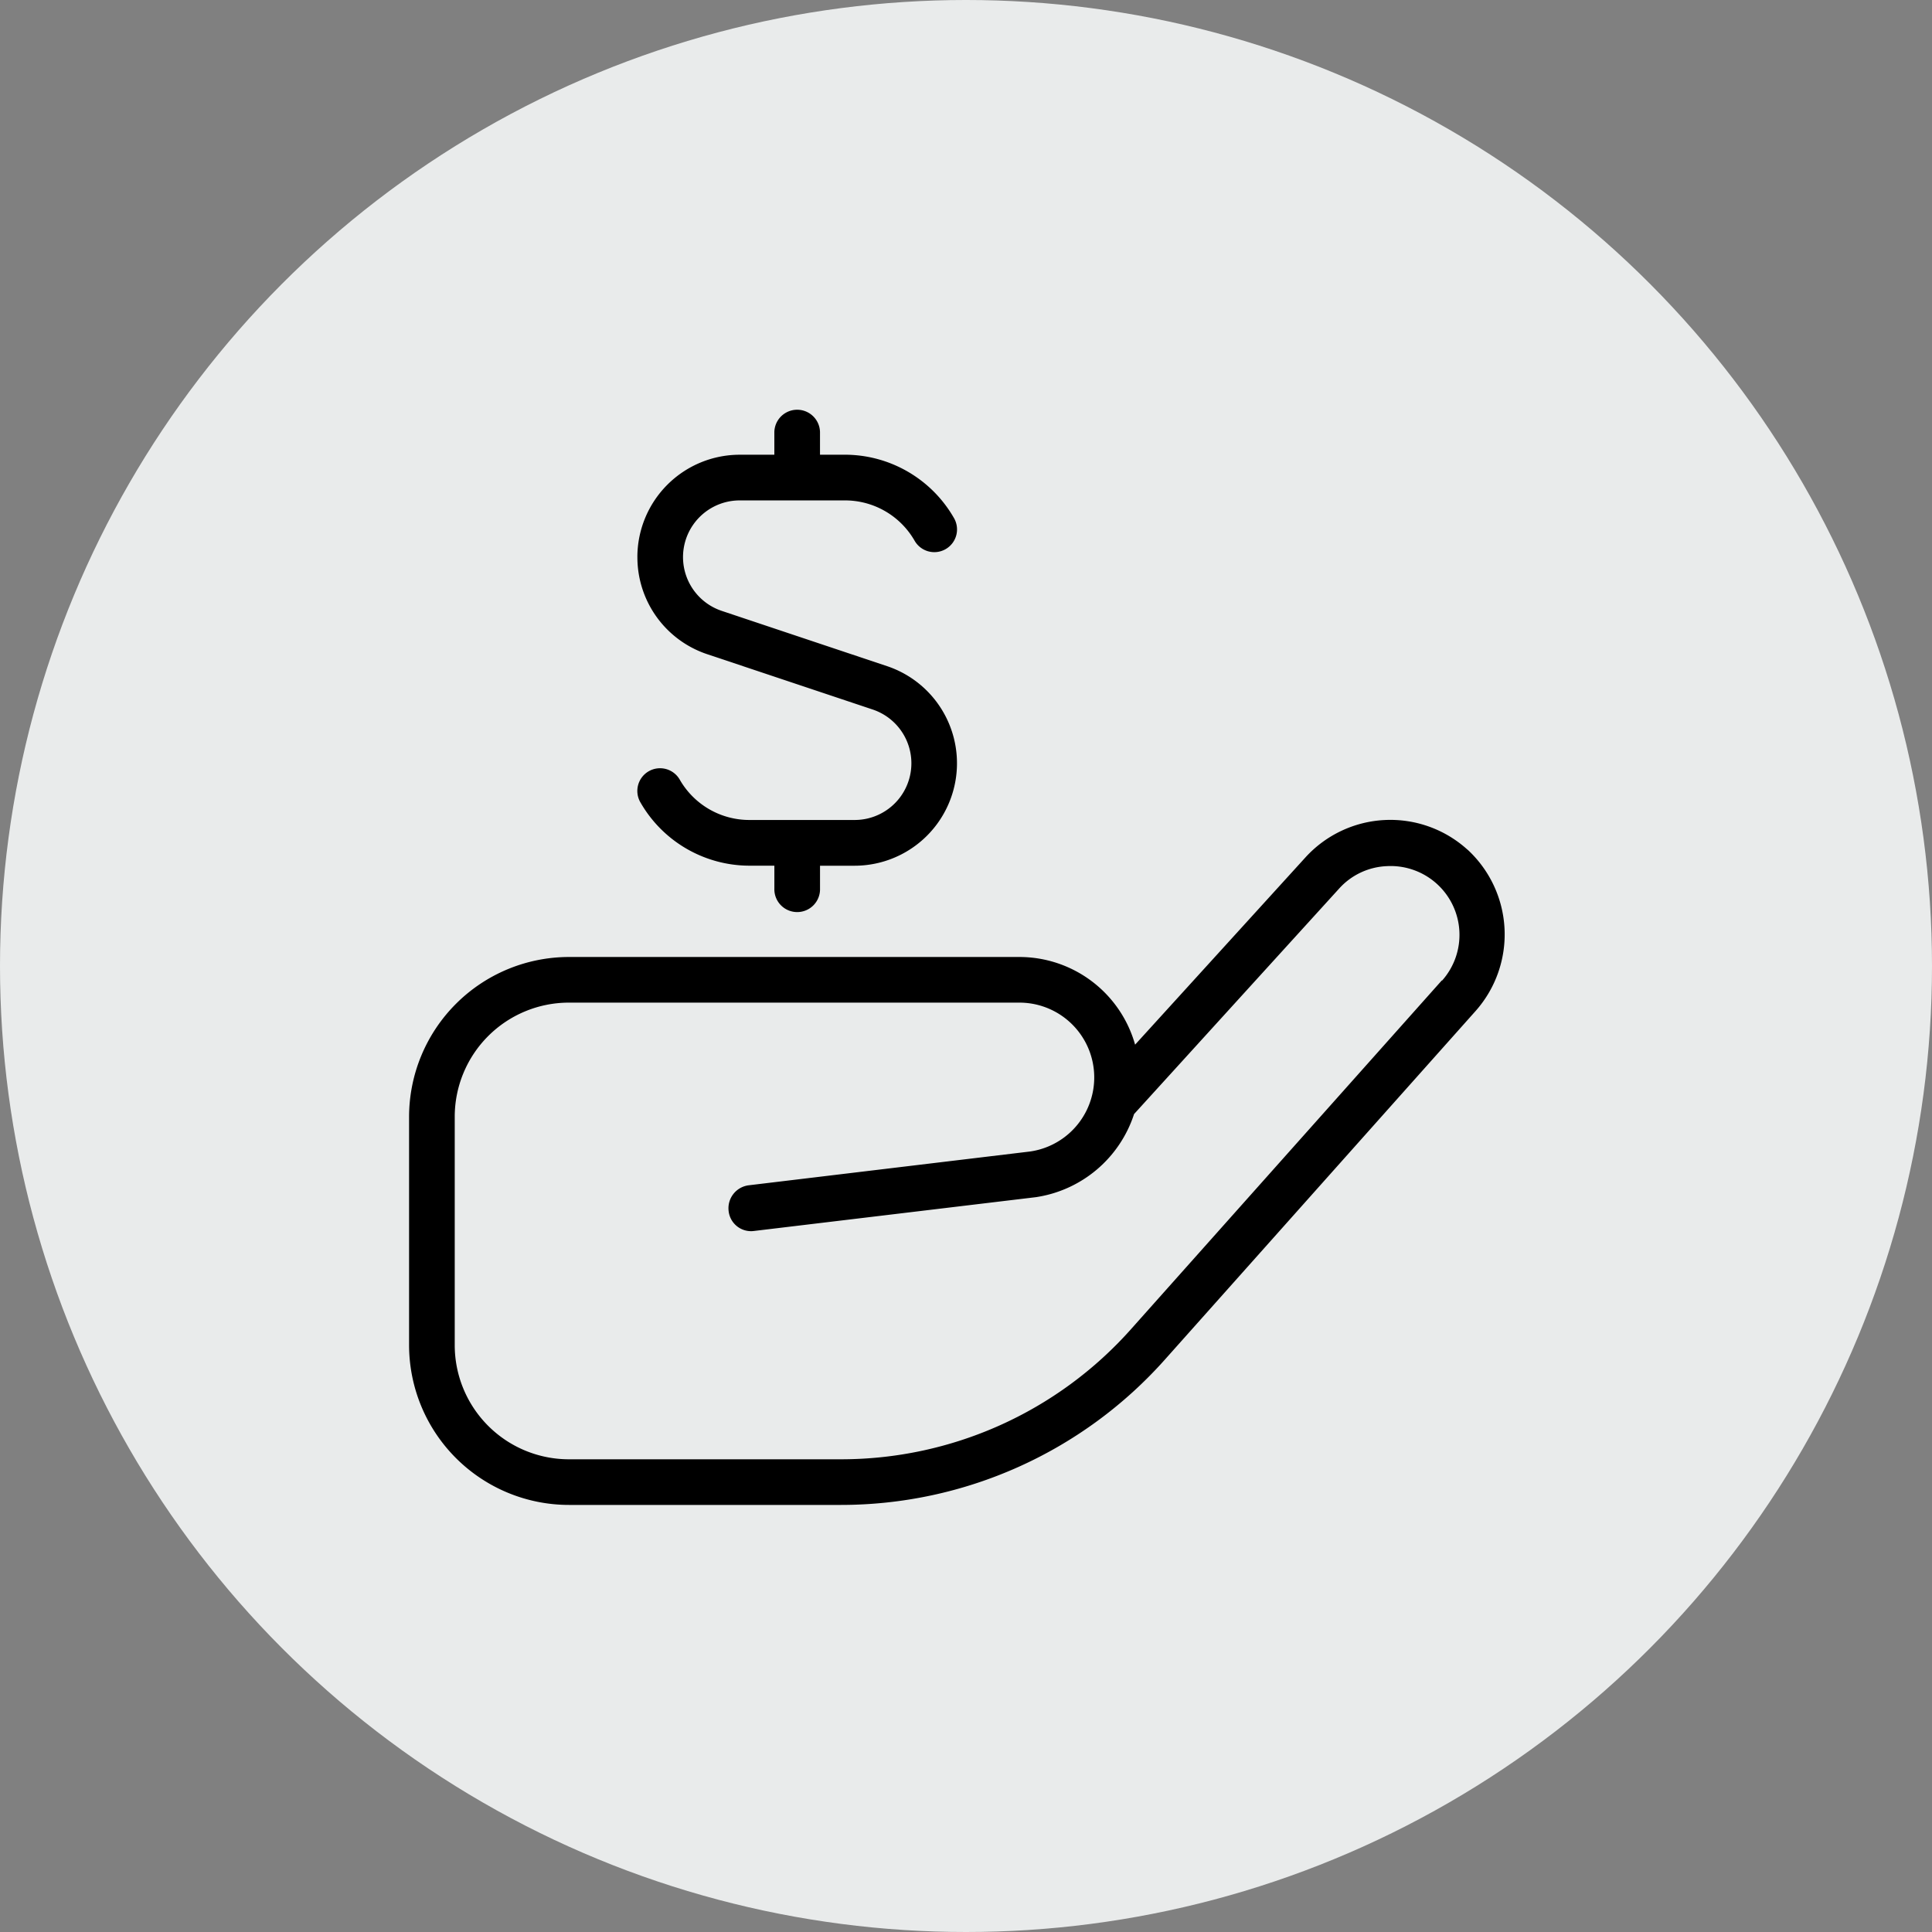
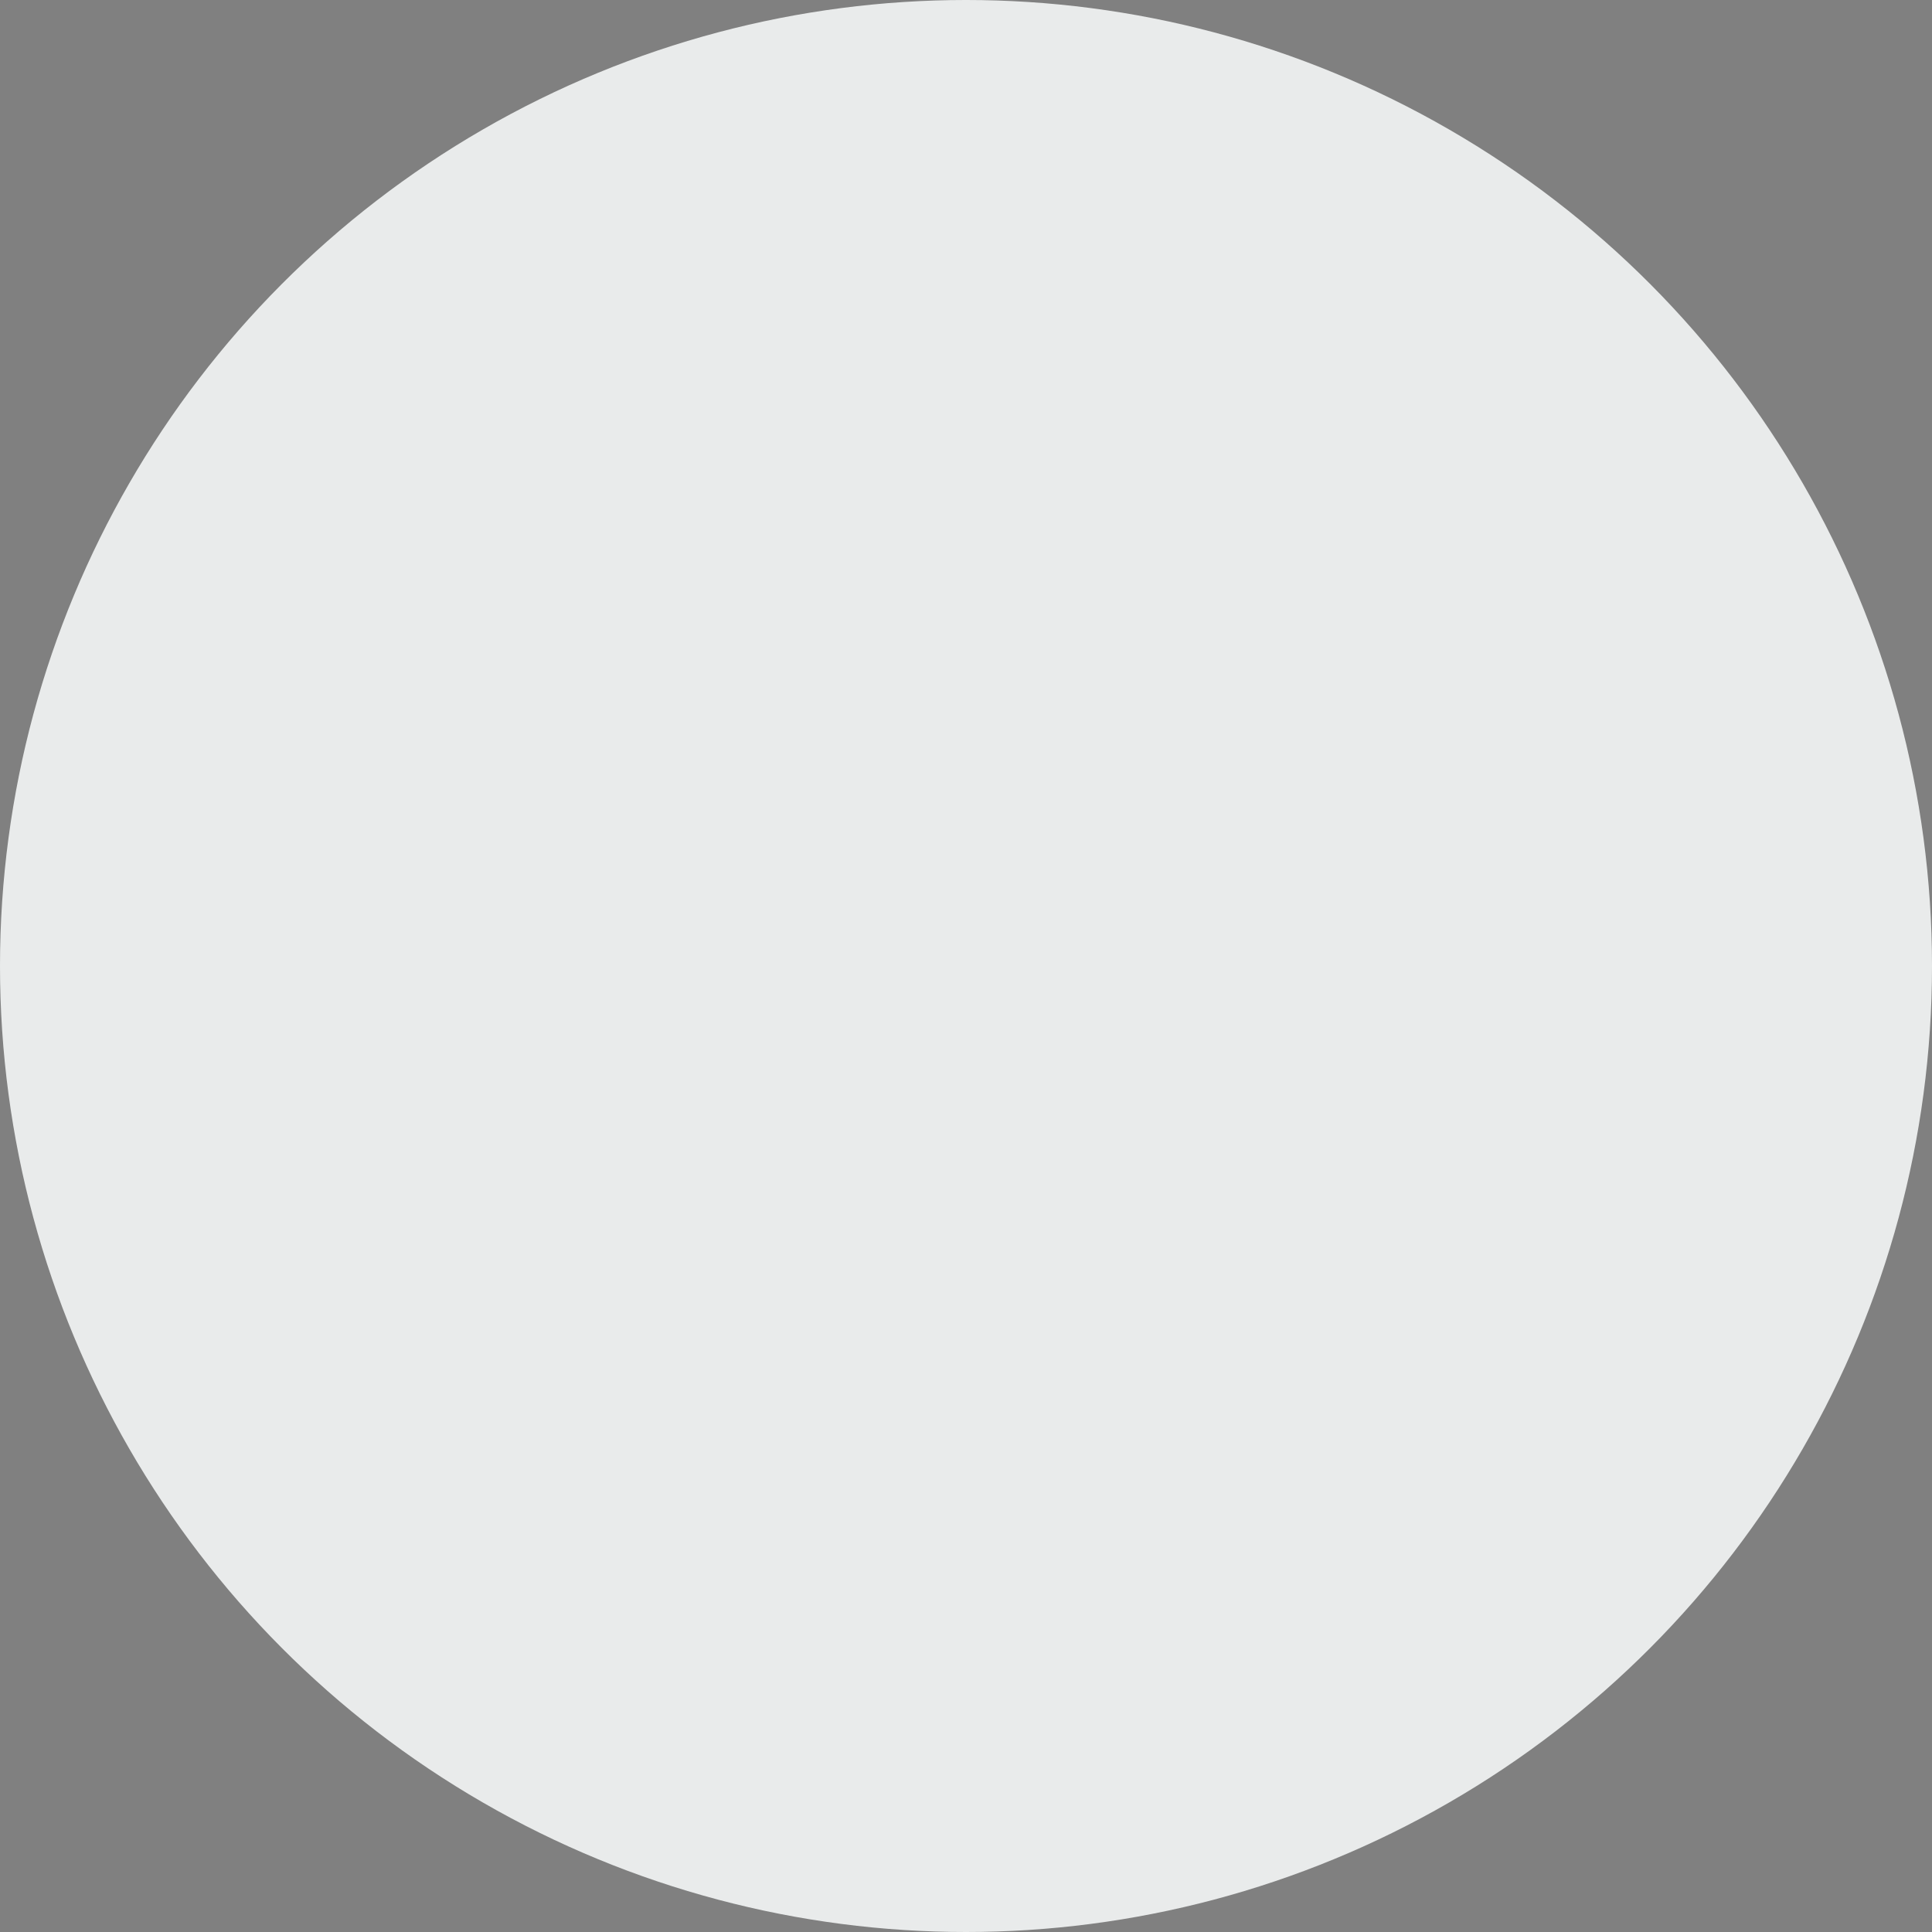
<svg xmlns="http://www.w3.org/2000/svg" width="95" height="95" viewBox="0 0 95 95">
  <rect x="0" y="0" width="95" height="95" fill="#808080" stroke="none" />
  <g transform="translate(-302 -2029)">
    <circle cx="47.5" cy="47.5" r="47.5" transform="translate(302 2029)" fill="#e9ebeb" />
-     <path d="M52.045,21.667a5.644,5.644,0,0,0-7.971.382L35.7,31.254A5.913,5.913,0,0,0,30,26.943H7.858A7.867,7.867,0,0,0,0,34.8V46.028a7.867,7.867,0,0,0,7.858,7.858H21.24a21.33,21.33,0,0,0,15.919-7.14l15.29-17.154a5.674,5.674,0,0,0-.4-7.926Zm-1.257,6.421L35.5,45.242a19.083,19.083,0,0,1-14.257,6.4H7.858a5.615,5.615,0,0,1-5.613-5.613V34.8a5.615,5.615,0,0,1,5.613-5.613H30a3.679,3.679,0,0,1,.539,7.32L16.7,38.169a1.137,1.137,0,0,0-.988,1.257,1.109,1.109,0,0,0,1.257.988l13.853-1.661a6.009,6.009,0,0,0,4.827-4.086L45.736,23.575a3.343,3.343,0,0,1,2.358-1.1,3.384,3.384,0,0,1,2.694,5.636ZM11.226,7.275a5.035,5.035,0,0,1,5.029-5.029h1.706V1.123a1.123,1.123,0,0,1,2.245,0V2.245h1.235a6.187,6.187,0,0,1,5.344,3.1,1.117,1.117,0,1,1-1.931,1.123,3.943,3.943,0,0,0-3.413-1.976H16.256a2.788,2.788,0,0,0-.876,5.434l8.128,2.717a5.037,5.037,0,0,1-1.594,9.812H20.207v1.123a1.123,1.123,0,1,1-2.245,0V22.453H16.727a6.187,6.187,0,0,1-5.344-3.1,1.117,1.117,0,1,1,1.931-1.123,3.943,3.943,0,0,0,3.413,1.976h5.187a2.788,2.788,0,0,0,.876-5.434l-8.128-2.717a5.023,5.023,0,0,1-3.435-4.782Z" transform="translate(322.115 2049.114)" />
  </g>
</svg>